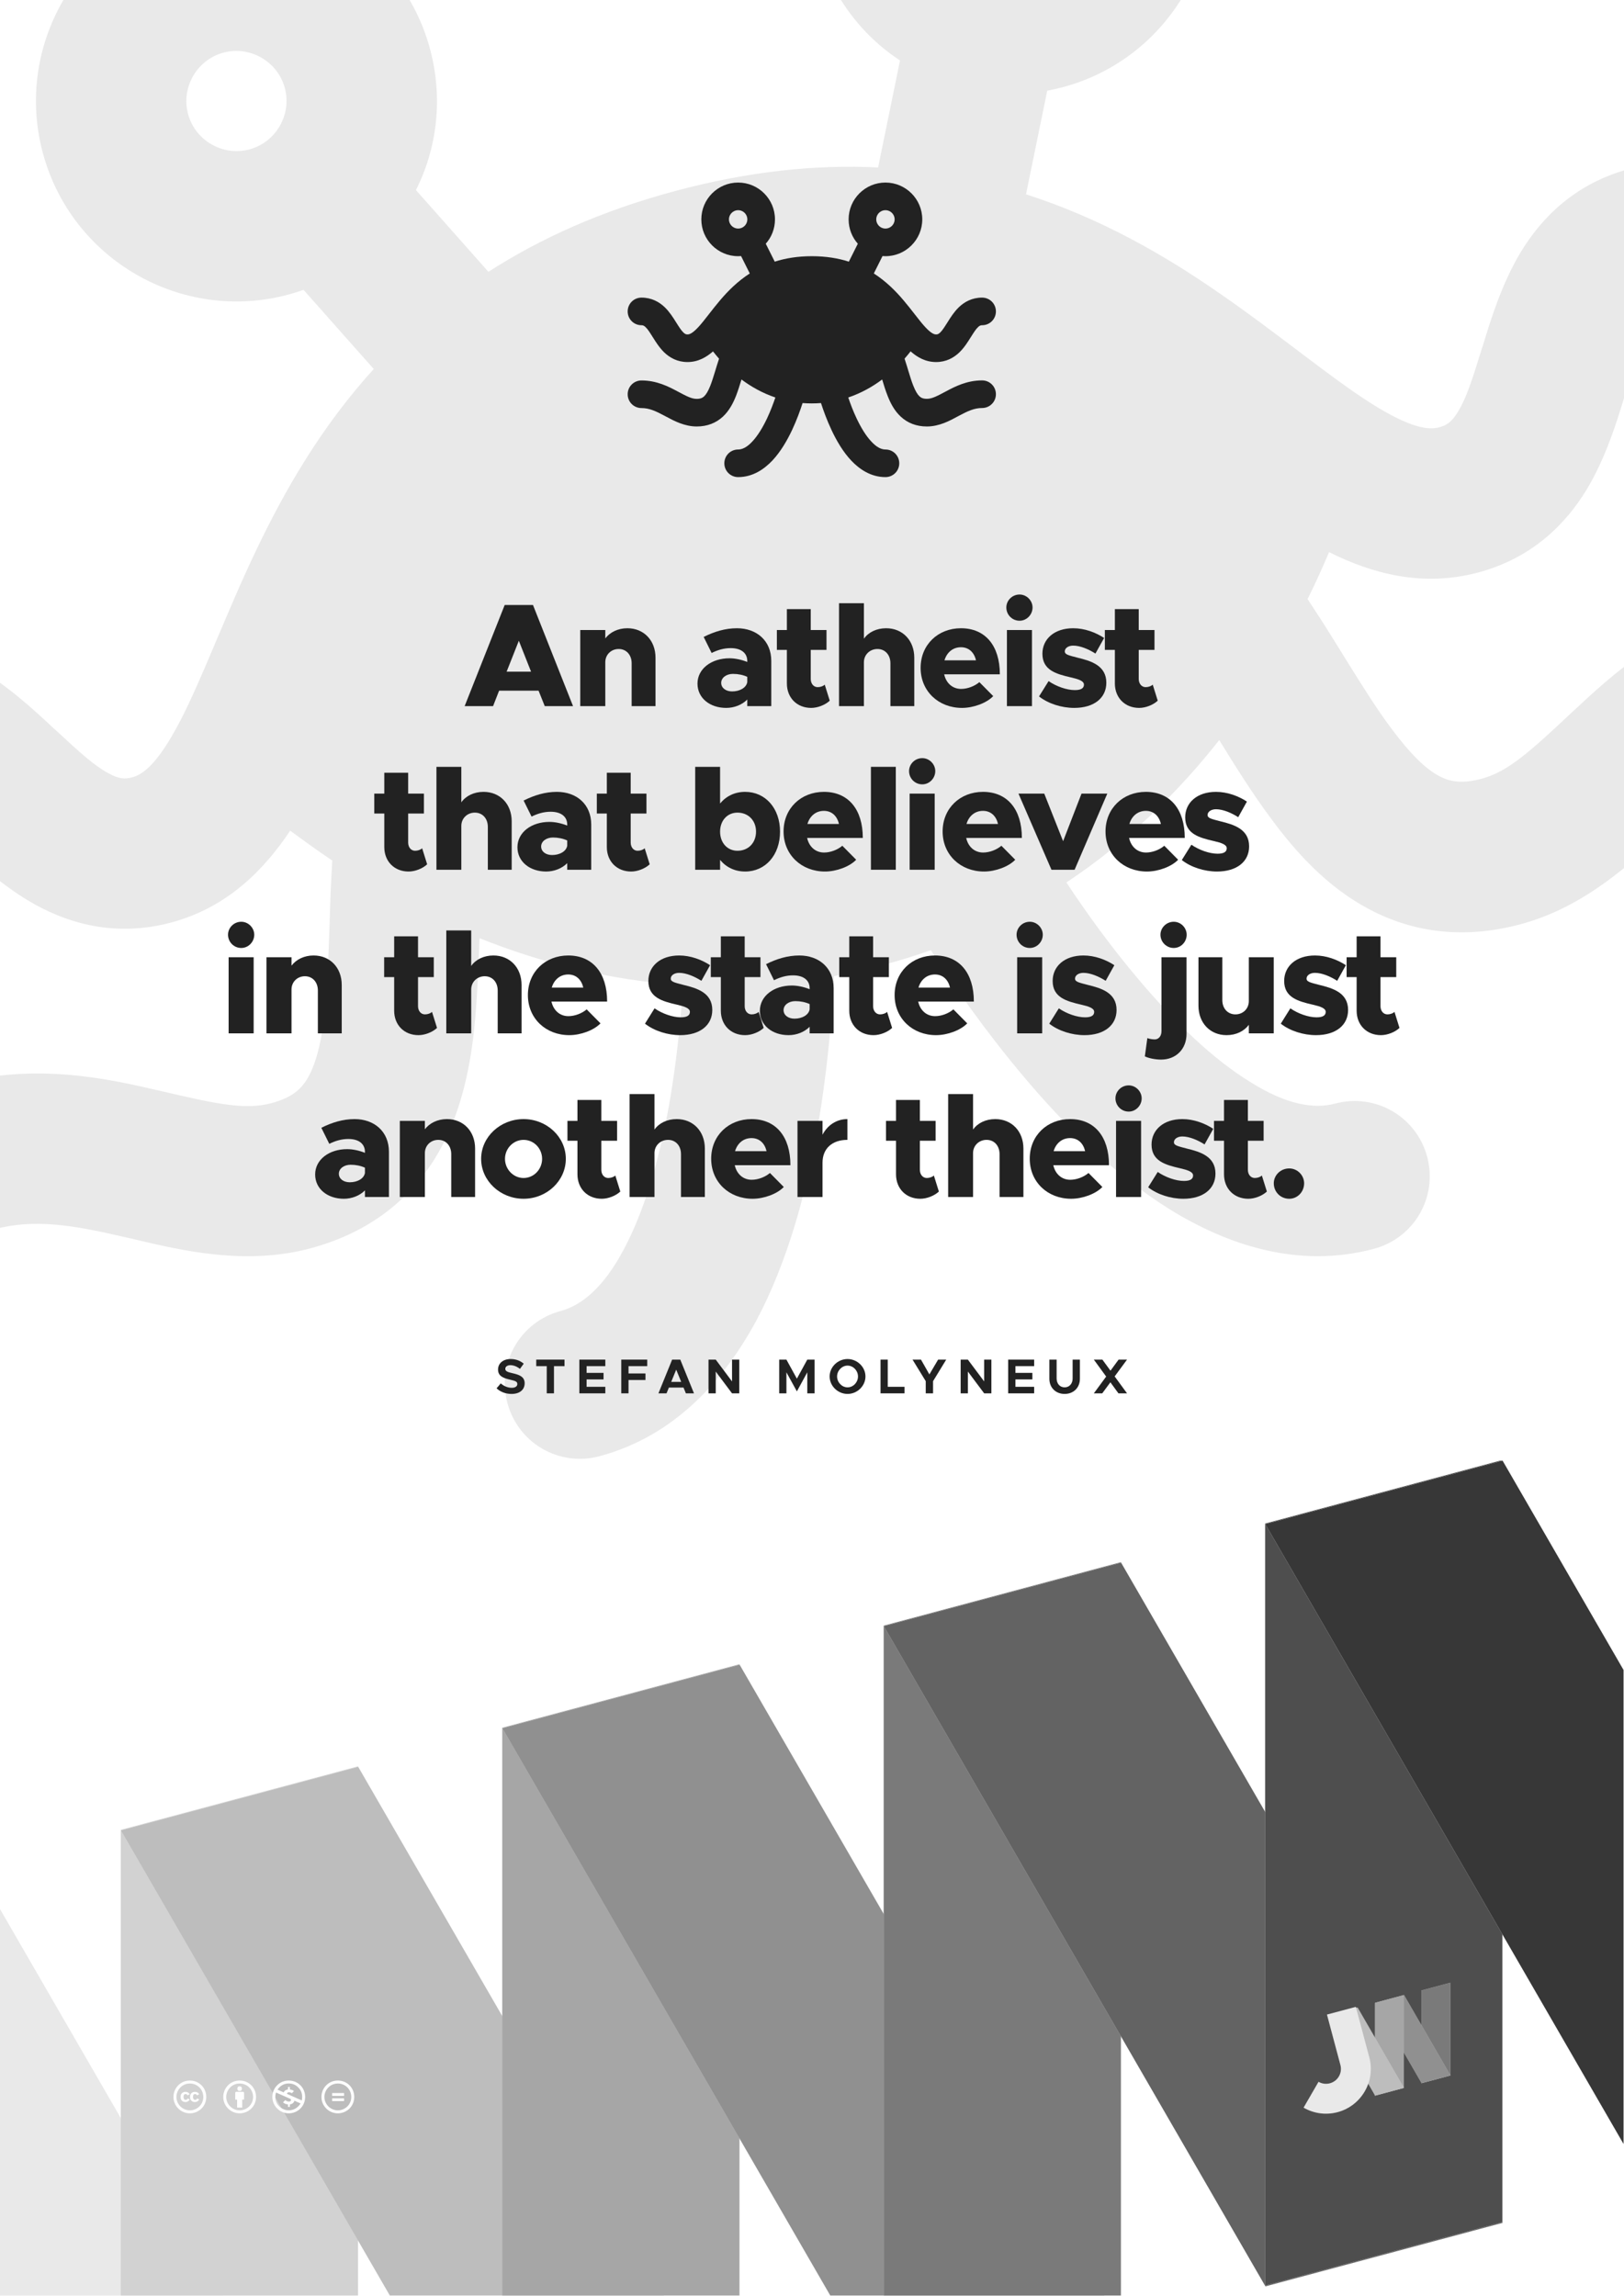
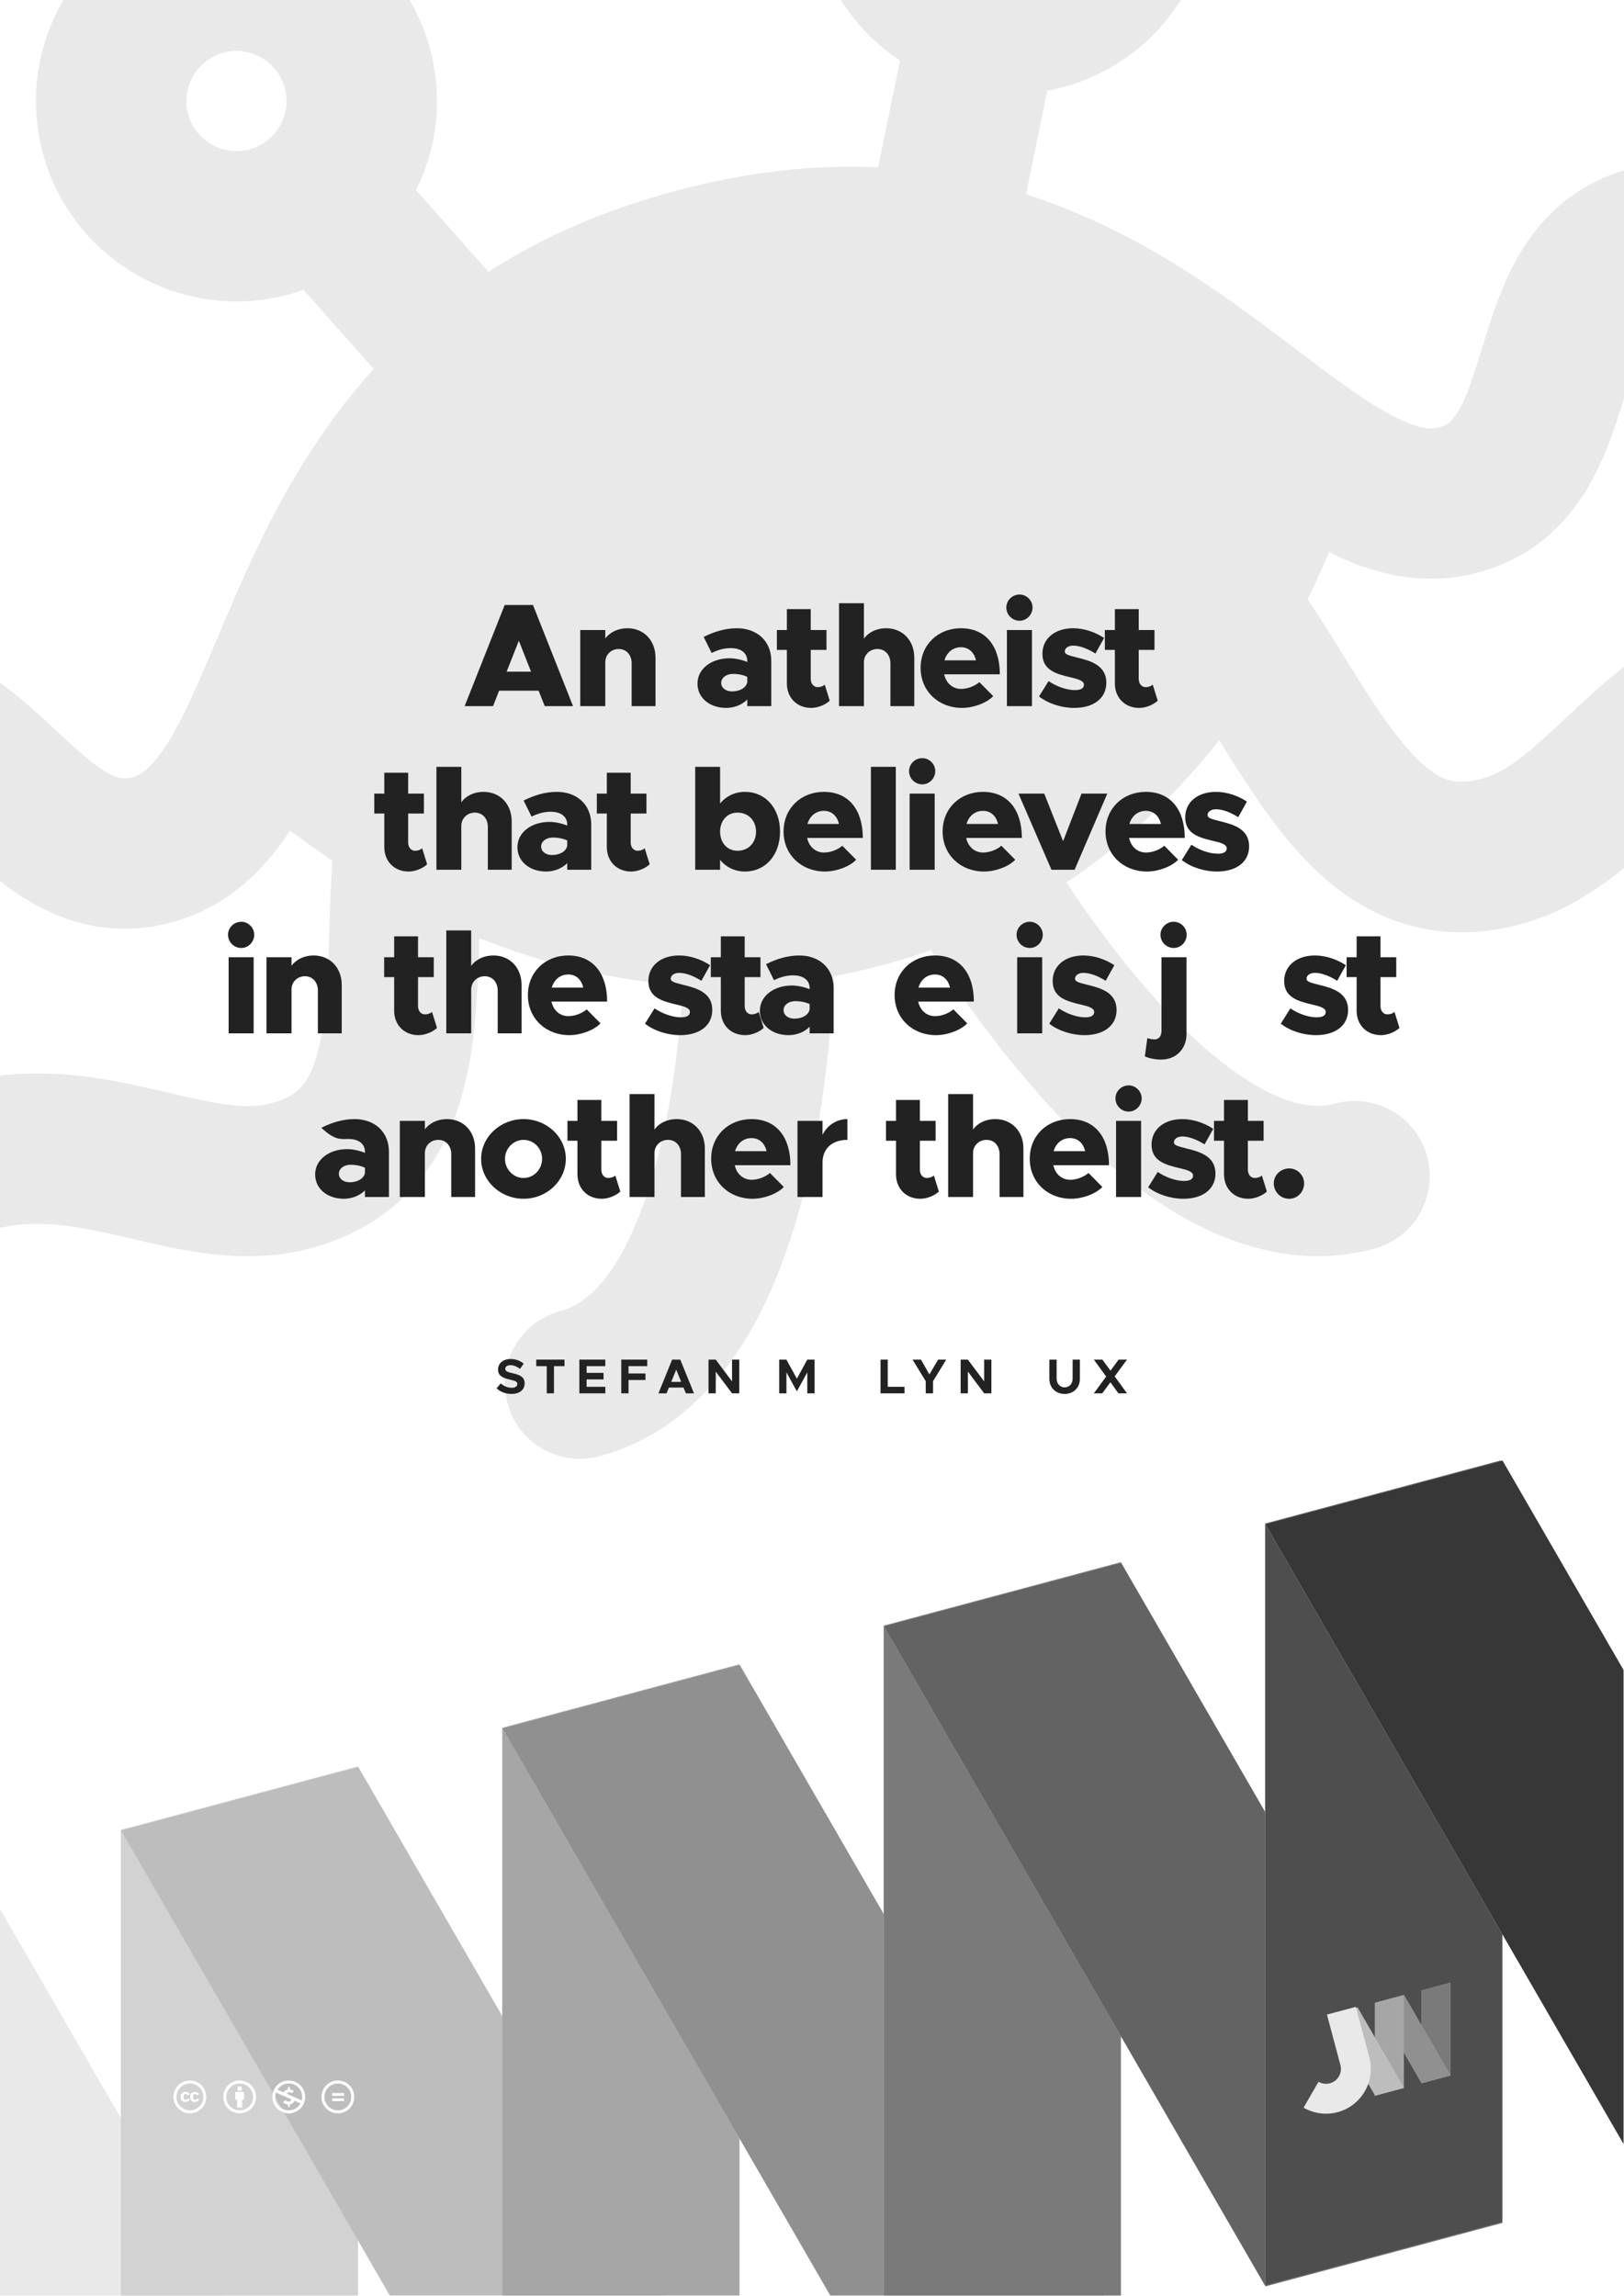
<svg xmlns="http://www.w3.org/2000/svg" width="100%" height="100%" viewBox="0 0 2481 3508" version="1.1" xml:space="preserve" style="fill-rule:evenodd;clip-rule:evenodd;stroke-linejoin:round;stroke-miterlimit:2;">
  <rect x="-35.433" y="-35.433" width="2551.18" height="3578.74" style="fill:white;" />
  <g transform="matrix(1,0,0,3.62,0,-1169.37)">
    <rect x="0" y="938.67" width="2480.32" height="353.264" style="fill:none;" />
    <clipPath id="_clip1">
      <rect x="0" y="938.67" width="2480.32" height="353.264" />
    </clipPath>
    <g clip-path="url(#_clip1)">
      <g transform="matrix(-1,-3.38268e-17,1.22465e-16,-0.276,2480.31,2018.66)">
        <rect x="-35.433" y="2178.94" width="2551.18" height="1731" style="fill:none;" />
        <clipPath id="_clip2">
          <rect x="-35.433" y="2178.94" width="2551.18" height="1731" />
        </clipPath>
        <g clip-path="url(#_clip2)">
          <g>
            <g transform="matrix(1.482,0,0,1.482,-597.834,719.862)">
              <path d="M2100.84,1241.91L1952.22,984.49L1707.66,1050.02L2100.84,1731.04L2100.84,1241.91Z" style="fill:white;" />
            </g>
            <g transform="matrix(1.482,0,0,1.482,-597.834,719.862)">
              <path d="M2100.84,1241.91L1952.22,984.49L1707.66,1050.02L2100.84,1731.04L2100.84,1241.91Z" style="fill:rgb(34,34,34);fill-opacity:0.1;" />
            </g>
            <g transform="matrix(-5.947,1.594,5.75897e-16,-2.827,7314.43,5219.06)">
              <rect x="843.9" y="1138.67" width="60.945" height="412.2" style="fill:white;" />
            </g>
            <g transform="matrix(-5.947,1.594,5.75897e-16,-2.827,7314.43,5219.06)">
              <rect x="843.9" y="1138.67" width="60.945" height="412.2" style="fill:rgb(34,34,34);fill-opacity:0.2;" />
            </g>
            <g transform="matrix(-5.947,1.594,-1.414,-2.449,8924.17,4787.73)">
              <rect x="843.9" y="1138.67" width="60.945" height="412.2" style="fill:white;" />
            </g>
            <g transform="matrix(-5.947,1.594,-1.414,-2.449,8924.17,4787.73)">
              <rect x="843.9" y="1138.67" width="60.945" height="412.2" style="fill:rgb(34,34,34);fill-opacity:0.3;" />
            </g>
            <g transform="matrix(-5.947,1.594,5.75897e-16,-2.827,6731.7,5375.2)">
              <rect x="843.9" y="1138.67" width="60.945" height="412.2" style="fill:white;" />
            </g>
            <g transform="matrix(-5.947,1.594,5.75897e-16,-2.827,6731.7,5375.2)">
              <rect x="843.9" y="1138.67" width="60.945" height="412.2" style="fill:rgb(34,34,34);fill-opacity:0.4;" />
            </g>
            <g transform="matrix(-5.947,1.594,-1.414,-2.449,8341.44,4943.87)">
              <rect x="843.9" y="1138.67" width="60.945" height="412.2" style="fill:white;" />
            </g>
            <g transform="matrix(-5.947,1.594,-1.414,-2.449,8341.44,4943.87)">
              <rect x="843.9" y="1138.67" width="60.945" height="412.2" style="fill:rgb(34,34,34);fill-opacity:0.5;" />
            </g>
            <g transform="matrix(-5.947,1.594,5.75897e-16,-2.827,6148.97,5531.34)">
              <rect x="843.9" y="1138.67" width="60.945" height="412.2" style="fill:white;" />
            </g>
            <g transform="matrix(-5.947,1.594,5.75897e-16,-2.827,6148.97,5531.34)">
              <rect x="843.9" y="1138.67" width="60.945" height="412.2" style="fill:rgb(34,34,34);fill-opacity:0.6;" />
            </g>
            <g transform="matrix(-5.947,1.594,-1.414,-2.449,7758.71,5100.01)">
              <rect x="843.9" y="1138.67" width="60.945" height="412.2" style="fill:white;" />
            </g>
            <g transform="matrix(-5.947,1.594,-1.414,-2.449,7758.71,5100.01)">
              <rect x="843.9" y="1138.67" width="60.945" height="412.2" style="fill:rgb(34,34,34);fill-opacity:0.7;" />
            </g>
            <g transform="matrix(-5.947,1.594,5.75897e-16,-2.827,5566.24,5687.49)">
              <rect x="843.9" y="1138.67" width="60.945" height="412.2" style="fill:white;" />
            </g>
            <g transform="matrix(-5.947,1.594,5.75897e-16,-2.827,5566.24,5687.49)">
              <rect x="843.9" y="1138.67" width="60.945" height="412.2" style="fill:rgb(34,34,34);fill-opacity:0.8;" />
            </g>
            <g transform="matrix(1.482,0,0,1.482,-597.834,719.862)">
              <path d="M379.472,1405.91L379.472,1895.04L528.093,2152.46L772.659,2086.93L379.472,1405.91Z" style="fill:white;" />
            </g>
            <g transform="matrix(1.482,0,0,1.482,-597.834,719.862)">
              <path d="M379.472,1405.91L379.472,1895.04L528.093,2152.46L772.659,2086.93L379.472,1405.91Z" style="fill:rgb(34,34,34);fill-opacity:0.9;" />
            </g>
          </g>
        </g>
      </g>
    </g>
  </g>
  <g>
    <g transform="matrix(-0.724,0.194,4.24041e-17,-0.344,2826.62,3399.22)">
      <rect x="843.9" y="1138.67" width="60.945" height="412.2" style="fill:white;" />
    </g>
    <g transform="matrix(-0.724,0.194,4.24041e-17,-0.344,2826.62,3399.22)">
      <rect x="843.9" y="1138.67" width="60.945" height="412.2" style="fill:rgb(34,34,34);fill-opacity:0.6;" />
    </g>
    <g transform="matrix(-0.724,0.194,-0.172,-0.298,3022.69,3346.69)">
      <rect x="843.9" y="1138.67" width="60.945" height="412.2" style="fill:white;" />
    </g>
    <g transform="matrix(-0.724,0.194,-0.172,-0.298,3022.69,3346.69)">
      <rect x="843.9" y="1138.67" width="60.945" height="412.2" style="fill:rgb(34,34,34);fill-opacity:0.5;" />
    </g>
    <g transform="matrix(-0.724,0.194,4.24041e-17,-0.344,2755.65,3418.24)">
      <rect x="843.9" y="1138.67" width="60.945" height="412.2" style="fill:white;" />
    </g>
    <g transform="matrix(-0.724,0.194,4.24041e-17,-0.344,2755.65,3418.24)">
      <rect x="843.9" y="1138.67" width="60.945" height="412.2" style="fill:rgb(34,34,34);fill-opacity:0.4;" />
    </g>
    <g transform="matrix(-0.724,0.194,-0.172,-0.298,2951.71,3365.71)">
      <rect x="843.9" y="1138.67" width="60.945" height="412.2" style="fill:white;" />
    </g>
    <g transform="matrix(-0.724,0.194,-0.172,-0.298,2951.71,3365.71)">
      <rect x="843.9" y="1138.67" width="60.945" height="412.2" style="fill:rgb(34,34,34);fill-opacity:0.3;" />
    </g>
    <g transform="matrix(0.311,-0.083,0.083,0.311,1342.89,2324.73)">
      <path d="M1450.56,3057.6L1450.56,2809.57L1592.3,2809.57L1592.3,3057.6L1592.29,3058.28C1591.91,3175.32 1496.8,3270.2 1379.7,3270.2C1321.03,3270.2 1267.88,3246.38 1229.4,3207.9L1329.6,3107.7C1342.42,3120.53 1360.14,3128.46 1379.7,3128.46C1418.81,3128.46 1450.56,3096.71 1450.56,3057.6Z" style="fill:white;" />
    </g>
    <g transform="matrix(0.311,-0.083,0.083,0.311,1342.89,2324.73)">
      <path d="M1450.56,3057.6L1450.56,2809.57L1592.3,2809.57L1592.3,3057.6L1592.29,3058.28C1591.91,3175.32 1496.8,3270.2 1379.7,3270.2C1321.03,3270.2 1267.88,3246.38 1229.4,3207.9L1329.6,3107.7C1342.42,3120.53 1360.14,3128.46 1379.7,3128.46C1418.81,3128.46 1450.56,3096.71 1450.56,3057.6Z" style="fill:rgb(34,34,34);fill-opacity:0.1;" />
    </g>
  </g>
  <g transform="matrix(0.101,0,0,0.101,265,3178.13)">
    <path d="M245.83,214.87L212.61,232.15C203.18,212.57 187.37,212.22 185.15,212.22C163.02,212.22 151.93,226.83 151.93,256.06C151.93,279.63 161.14,299.9 185.15,299.9C199.62,299.9 209.8,292.81 215.72,278.64L246.27,294.14C240.1,305.65 220.58,333.12 181.17,333.12C158.57,333.12 107.21,322.8 107.21,256.07C107.21,197.38 150.21,179.01 179.84,179.01C210.56,179 232.54,190.96 245.83,214.87ZM388.88,214.87L356.1,232.15C346.6,212.38 330.38,212.22 328.2,212.22C306.06,212.22 294.98,226.83 294.98,256.06C294.98,279.61 304.21,299.9 328.2,299.9C342.65,299.9 352.85,292.81 358.74,278.64L389.74,294.14C387.64,297.89 368.35,333.12 324.65,333.12C301.96,333.12 250.69,323.25 250.69,256.07C250.69,197.4 293.66,179.01 323.32,179.01C354.03,179 375.9,190.96 388.88,214.87ZM247.56,8.05C104.74,8.05 0,123.11 0,256.05C0,394.54 113.6,504.05 247.56,504.05C377.49,504.05 496,403.18 496,256.05C496,118.18 389.38,8.05 247.56,8.05ZM248.43,458.86C135.89,458.86 44.73,365.82 44.73,256.05C44.73,150.63 130.16,52.78 248.45,52.78C360.98,52.78 451.27,142.24 451.27,256.04C451.26,377.73 351.59,458.86 248.43,458.86Z" style="fill:white;fill-rule:nonzero;" />
  </g>
  <g transform="matrix(0.101,0,0,0.101,341.065,3178.13)">
    <path d="M314.9,194.4L314.9,295.8L286.6,295.8L286.6,416.3L209.5,416.3L209.5,295.9L181.2,295.9L181.2,194.4C181.2,190 182.8,186.2 185.8,183.1C188.9,180 192.7,178.4 197.1,178.4L299,178.4C303.1,178.4 306.8,180 310.1,183.1C313.2,186.3 314.9,190 314.9,194.4ZM213.4,130.7C213.4,107.4 224.9,95.7 247.9,95.7C270.9,95.7 282.4,107.4 282.4,130.7C282.4,153.7 270.9,165.2 247.9,165.2C224.9,165.2 213.4,153.7 213.4,130.7ZM247.6,8C389.4,8 496,118.1 496,256C496,403.1 377.5,504 247.6,504C113.6,504 0,394.5 0,256C0,123.1 104.7,8 247.6,8ZM248.4,52.7C130.2,52.7 44.7,150.6 44.7,256C44.7,365.8 135.9,458.8 248.4,458.8C351.6,458.8 451.2,377.7 451.2,256C451.3,142.2 361,52.7 248.4,52.7Z" style="fill:white;fill-rule:nonzero;" />
  </g>
  <g transform="matrix(0.101,0,0,0.101,416.065,3178.13)">
    <path d="M247.6,8C387.4,8 496,115.9 496,256C496,403.2 377.5,504 247.6,504C113.1,504 0,393.2 0,256C0,123.1 104.7,8 247.6,8ZM55.8,189.1C48.4,209.5 44.7,231.8 44.7,256C44.7,366.9 136.8,458.4 248.4,458.4C370.8,458.4 425.6,356.6 426.9,354.3L333.5,312.7C325.8,349.8 292.3,365.7 265.3,368.1L265.3,406.2L236.5,406.2L236.5,368C209,367.7 183.9,357.8 161.2,338.3L195.3,303.8C227,333.2 281.7,335.6 281.7,301.6C281.7,295.4 279.5,290.4 275.1,286.5C260.9,280.5 273.3,286.4 55.8,189.1ZM248.4,52.3C210,52.3 136,61 77.9,145.3L172.7,187.8C182.7,156.5 213.1,144.9 236.5,143.5L236.5,105.4L265.3,105.4L265.3,143.5C288,144.7 308.7,152.4 327.3,166.5L295,199.7C252.3,169.8 211.5,191.7 225,210.8C278.4,234.9 268.8,230.6 318,252.4L445.1,309.1C449.2,291.7 451.3,274 451.3,256C451.3,199 431.5,151 392,112.1C352.7,72.2 304.8,52.3 248.4,52.3Z" style="fill:white;fill-rule:nonzero;" />
  </g>
  <g transform="matrix(0.101,0,0,0.101,491.065,3178.13)">
    <path d="M247.6,8C389.4,8 496,118.1 496,256C496,403.1 377.5,504 247.6,504C113.6,504 0,394.5 0,256C0,123.1 104.7,8 247.6,8ZM248.4,52.7C130.2,52.7 44.7,150.6 44.7,256C44.7,365.8 135.9,458.8 248.4,458.8C351.6,458.8 451.2,377.7 451.2,256C451.3,142.2 361,52.7 248.4,52.7ZM342.4,197L342.4,239.5L162.1,239.5L162.1,197L342.4,197ZM342.4,276.8L342.4,319.3L162.1,319.3L162.1,276.8L342.4,276.8Z" style="fill:white;fill-rule:nonzero;" />
  </g>
  <g transform="matrix(4.622,-1.238,1.238,4.622,-605.447,96.235)">
    <path d="M208,64C208,55.223 200.777,48 192,48C183.223,48 176,55.223 176,64C176,72.777 183.223,80 192,80C200.777,80 208,72.777 208,64ZM256,64C256,80.2 250,95.1 240,106.3L255.6,137.5C274.3,131.5 295.5,128 320,128C344.5,128 365.8,131.5 384.4,137.5L400,106.3C390,95.1 384,80.2 384,64C384,28.7 412.7,0 448,0C483.3,0 512,28.7 512,64C512,99.3 483.3,128 448,128C446.3,128 444.6,127.9 442.9,127.8L427.8,158C448.9,171.6 465.5,188.2 479.2,204.4C486.3,212.7 492.7,221 498.5,228.4L499.9,230.2C506.2,238.3 511.5,245 516.6,250.6C527.3,262.3 532.7,264 536,264C538.5,264 540.3,263.4 543.1,260.7C546.8,257.2 550.2,251.9 555.6,243.3L556.2,242.4C560.8,235 567.2,224.8 575.6,216.7C585.3,207.4 598.5,200 616,200C629.3,200 640,210.7 640,224C640,237.3 629.3,248 616,248C613.5,248 611.7,248.6 608.9,251.3C605.2,254.8 601.8,260.1 596.4,268.7L595.8,269.6C591.2,277 584.8,287.2 576.4,295.3C566.7,304.6 553.5,312 536,312C517.5,312 503.1,303.5 491.7,293.4C488.6,297.4 485.1,301.7 481.2,306.1C482.6,310.4 484,314.6 485.2,318.6C486.1,321.6 487,324.4 487.8,327.2C490.8,337 493.3,345.4 496.4,353.1C500.3,362.9 503.8,368.5 507.2,371.6C509.8,374 513.1,375.9 520,375.9C528.7,375.9 536.9,371.7 553.7,362.7C568.7,354.7 589.4,343.9 616,343.9C629.3,343.9 640,354.6 640,367.9C640,381.2 629.3,391.9 616,391.9C602.6,391.9 591.3,397.1 576.3,405.1C575.3,405.7 574.2,406.2 573.1,406.8C559.9,414 541.4,424 520,424C501.6,424 486.4,417.9 474.5,406.8C463.4,396.5 456.6,383.1 451.8,370.8C448.2,361.8 445.1,351.7 442.3,342.3C425.9,354.6 406.2,365.9 383.4,373.6C387,384.4 391.8,397.1 397.8,409.8C405.3,425.7 414,440.2 423.6,450.3C433,460.5 441.2,464 448,464C461.3,464 472,474.7 472,488C472,501.3 461.3,512 448,512C422.8,512 403,498.5 388.5,483.2C374,467.8 362.8,448.3 354.3,430.2C346.3,413.2 340.2,396.4 336,383.3C330.8,383.7 325.4,383.9 320,383.9C314.6,383.9 309.2,383.7 304,383.3C299.8,396.3 293.7,413.2 285.7,430.2C277.2,448.3 265.9,467.8 251.5,483.2C237,498.5 217.2,512 192,512C178.7,512 168,501.3 168,488C168,474.7 178.7,464 192,464C198.8,464 207,460.5 216.5,450.3C226,440.2 234.8,425.7 242.3,409.8C248.2,397.2 253,384.4 256.7,373.6C233.9,365.9 214.2,354.6 197.8,342.3C194.9,351.7 191.8,361.8 188.3,370.8C183.5,383 176.7,396.4 165.6,406.8C153.6,417.9 138.4,424 120,424C98.6,424 80.1,414 66.9,406.9C65.8,406.3 64.7,405.7 63.7,405.2C48.7,397.2 37.4,392 24,392C10.7,392 0,381.3 0,368C0,354.7 10.7,344 24,344C50.6,344 71.3,354.8 86.3,362.8C103.1,371.8 111.3,376 120,376C126.8,376 130.2,374.1 132.8,371.7C136.2,368.5 139.8,362.9 143.6,353.2C146.6,345.5 149.2,337.1 152.2,327.3C153,324.6 153.9,321.7 154.8,318.7C156,314.7 157.4,310.5 158.8,306.2C154.9,301.7 151.4,297.4 148.3,293.5C136.9,303.5 122.5,312 104,312C86.5,312 73.3,304.6 63.6,295.3C55.2,287.2 48.8,277 44.2,269.6L43.6,268.7C38.2,260.1 34.8,254.8 31.1,251.3C28.3,248.6 26.5,248 24,248C10.7,248 0,237.3 0,224C0,210.7 10.7,200 24,200C41.5,200 54.7,207.4 64.4,216.7C72.8,224.8 79.2,235 83.8,242.4L84.4,243.3C89.8,251.9 93.2,257.2 96.9,260.7C99.7,263.4 101.5,264 104,264C107.3,264 112.7,262.3 123.4,250.6C128.5,245 133.8,238.3 140.1,230.2L141.5,228.4C147.3,221 153.7,212.7 160.8,204.4C174.6,188.2 191.1,171.6 212.2,158L197.1,127.8C195.4,127.9 193.7,128 192,128C156.7,128 128,99.3 128,64C128,28.7 156.7,-0 192,-0C227.3,-0 256,28.7 256,64ZM464,64C464,55.223 456.777,48 448,48C439.223,48 432,55.223 432,64C432,72.777 439.223,80 448,80C456.777,80 464,72.777 464,64Z" style="fill:rgb(34,34,34);fill-opacity:0.1;fill-rule:nonzero;" />
  </g>
  <g transform="matrix(0.879,0,0,0.879,958.907,278.938)">
-     <path d="M208,64C208,55.223 200.777,48 192,48C183.223,48 176,55.223 176,64C176,72.777 183.223,80 192,80C200.777,80 208,72.777 208,64ZM256,64C256,80.2 250,95.1 240,106.3L255.6,137.5C274.3,131.5 295.5,128 320,128C344.5,128 365.8,131.5 384.4,137.5L400,106.3C390,95.1 384,80.2 384,64C384,28.7 412.7,0 448,0C483.3,0 512,28.7 512,64C512,99.3 483.3,128 448,128C446.3,128 444.6,127.9 442.9,127.8L427.8,158C448.9,171.6 465.5,188.2 479.2,204.4C486.3,212.7 492.7,221 498.5,228.4L499.9,230.2C506.2,238.3 511.5,245 516.6,250.6C527.3,262.3 532.7,264 536,264C538.5,264 540.3,263.4 543.1,260.7C546.8,257.2 550.2,251.9 555.6,243.3L556.2,242.4C560.8,235 567.2,224.8 575.6,216.7C585.3,207.4 598.5,200 616,200C629.3,200 640,210.7 640,224C640,237.3 629.3,248 616,248C613.5,248 611.7,248.6 608.9,251.3C605.2,254.8 601.8,260.1 596.4,268.7L595.8,269.6C591.2,277 584.8,287.2 576.4,295.3C566.7,304.6 553.5,312 536,312C517.5,312 503.1,303.5 491.7,293.4C488.6,297.4 485.1,301.7 481.2,306.1C482.6,310.4 484,314.6 485.2,318.6C486.1,321.6 487,324.4 487.8,327.2C490.8,337 493.3,345.4 496.4,353.1C500.3,362.9 503.8,368.5 507.2,371.6C509.8,374 513.1,375.9 520,375.9C528.7,375.9 536.9,371.7 553.7,362.7C568.7,354.7 589.4,343.9 616,343.9C629.3,343.9 640,354.6 640,367.9C640,381.2 629.3,391.9 616,391.9C602.6,391.9 591.3,397.1 576.3,405.1C575.3,405.7 574.2,406.2 573.1,406.8C559.9,414 541.4,424 520,424C501.6,424 486.4,417.9 474.5,406.8C463.4,396.5 456.6,383.1 451.8,370.8C448.2,361.8 445.1,351.7 442.3,342.3C425.9,354.6 406.2,365.9 383.4,373.6C387,384.4 391.8,397.1 397.8,409.8C405.3,425.7 414,440.2 423.6,450.3C433,460.5 441.2,464 448,464C461.3,464 472,474.7 472,488C472,501.3 461.3,512 448,512C422.8,512 403,498.5 388.5,483.2C374,467.8 362.8,448.3 354.3,430.2C346.3,413.2 340.2,396.4 336,383.3C330.8,383.7 325.4,383.9 320,383.9C314.6,383.9 309.2,383.7 304,383.3C299.8,396.3 293.7,413.2 285.7,430.2C277.2,448.3 265.9,467.8 251.5,483.2C237,498.5 217.2,512 192,512C178.7,512 168,501.3 168,488C168,474.7 178.7,464 192,464C198.8,464 207,460.5 216.5,450.3C226,440.2 234.8,425.7 242.3,409.8C248.2,397.2 253,384.4 256.7,373.6C233.9,365.9 214.2,354.6 197.8,342.3C194.9,351.7 191.8,361.8 188.3,370.8C183.5,383 176.7,396.4 165.6,406.8C153.6,417.9 138.4,424 120,424C98.6,424 80.1,414 66.9,406.9C65.8,406.3 64.7,405.7 63.7,405.2C48.7,397.2 37.4,392 24,392C10.7,392 0,381.3 0,368C0,354.7 10.7,344 24,344C50.6,344 71.3,354.8 86.3,362.8C103.1,371.8 111.3,376 120,376C126.8,376 130.2,374.1 132.8,371.7C136.2,368.5 139.8,362.9 143.6,353.2C146.6,345.5 149.2,337.1 152.2,327.3C153,324.6 153.9,321.7 154.8,318.7C156,314.7 157.4,310.5 158.8,306.2C154.9,301.7 151.4,297.4 148.3,293.5C136.9,303.5 122.5,312 104,312C86.5,312 73.3,304.6 63.6,295.3C55.2,287.2 48.8,277 44.2,269.6L43.6,268.7C38.2,260.1 34.8,254.8 31.1,251.3C28.3,248.6 26.5,248 24,248C10.7,248 0,237.3 0,224C0,210.7 10.7,200 24,200C41.5,200 54.7,207.4 64.4,216.7C72.8,224.8 79.2,235 83.8,242.4L84.4,243.3C89.8,251.9 93.2,257.2 96.9,260.7C99.7,263.4 101.5,264 104,264C107.3,264 112.7,262.3 123.4,250.6C128.5,245 133.8,238.3 140.1,230.2L141.5,228.4C147.3,221 153.7,212.7 160.8,204.4C174.6,188.2 191.1,171.6 212.2,158L197.1,127.8C195.4,127.9 193.7,128 192,128C156.7,128 128,99.3 128,64C128,28.7 156.7,-0 192,-0C227.3,-0 256,28.7 256,64ZM464,64C464,55.223 456.777,48 448,48C439.223,48 432,55.223 432,64C432,72.777 439.223,80 448,80C456.777,80 464,72.777 464,64Z" style="fill:rgb(34,34,34);fill-rule:nonzero;" />
-   </g>
+     </g>
  <g transform="matrix(1,0,0,1,-13.938,1764.16)">
    <g transform="matrix(75,0,0,75,770.457,364.779)">
      <path d="M0.333,0.012C0.501,0.012 0.6,-0.075 0.6,-0.206C0.6,-0.333 0.502,-0.377 0.354,-0.41C0.248,-0.434 0.207,-0.45 0.207,-0.5C0.207,-0.541 0.245,-0.574 0.308,-0.574C0.374,-0.574 0.443,-0.547 0.504,-0.498L0.581,-0.604C0.511,-0.664 0.424,-0.699 0.312,-0.699C0.162,-0.699 0.058,-0.612 0.058,-0.485C0.058,-0.352 0.161,-0.311 0.306,-0.278C0.411,-0.254 0.451,-0.239 0.451,-0.19C0.451,-0.147 0.413,-0.113 0.339,-0.113C0.252,-0.113 0.178,-0.147 0.113,-0.203L0.028,-0.102C0.108,-0.028 0.214,0.012 0.333,0.012Z" style="fill:rgb(34,34,34);fill-rule:nonzero;" />
    </g>
    <g transform="matrix(75,0,0,75,830.757,364.779)">
      <path d="M0.246,-0L0.393,-0L0.393,-0.554L0.608,-0.554L0.608,-0.687L0.032,-0.687L0.032,-0.554L0.246,-0.554L0.246,-0Z" style="fill:rgb(34,34,34);fill-rule:nonzero;" />
    </g>
    <g transform="matrix(75,0,0,75,893.682,364.779)">
      <path d="M0.6,-0.554L0.6,-0.687L0.071,-0.687L0.071,-0L0.6,-0L0.6,-0.133L0.219,-0.133L0.219,-0.284L0.564,-0.284L0.564,-0.417L0.219,-0.417L0.219,-0.554L0.6,-0.554Z" style="fill:rgb(34,34,34);fill-rule:nonzero;" />
    </g>
    <g transform="matrix(75,0,0,75,957.732,364.779)">
      <path d="M0.6,-0.554L0.6,-0.687L0.071,-0.687L0.071,-0L0.219,-0L0.219,-0.272L0.564,-0.272L0.564,-0.405L0.219,-0.405L0.219,-0.554L0.6,-0.554Z" style="fill:rgb(34,34,34);fill-rule:nonzero;" />
    </g>
    <g transform="matrix(75,0,0,75,1017.96,364.779)">
      <path d="M0.584,-0L0.749,-0L0.47,-0.687L0.304,-0.687L0.025,-0L0.19,-0L0.238,-0.118L0.536,-0.118L0.584,-0ZM0.285,-0.233L0.387,-0.483L0.489,-0.233L0.285,-0.233Z" style="fill:rgb(34,34,34);fill-rule:nonzero;" />
    </g>
    <g transform="matrix(75,0,0,75,1091.01,364.779)">
      <path d="M0.071,-0L0.218,-0L0.218,-0.444L0.55,-0L0.697,-0L0.697,-0.687L0.55,-0.687L0.55,-0.243L0.218,-0.687L0.071,-0.687L0.071,-0Z" style="fill:rgb(34,34,34);fill-rule:nonzero;" />
    </g>
    <g transform="matrix(75,0,0,75,1199.01,364.779)">
      <path d="M0.071,-0L0.218,-0L0.218,-0.428L0.431,-0.04L0.643,-0.428L0.643,-0L0.791,-0L0.791,-0.687L0.643,-0.687L0.431,-0.299L0.218,-0.687L0.071,-0.687L0.071,-0Z" style="fill:rgb(34,34,34);fill-rule:nonzero;" />
    </g>
    <g transform="matrix(75,0,0,75,1278.66,364.779)">
-       <path d="M0.401,0.012C0.599,0.012 0.766,-0.151 0.766,-0.344C0.766,-0.537 0.599,-0.699 0.401,-0.699C0.203,-0.699 0.036,-0.537 0.036,-0.344C0.036,-0.151 0.203,0.012 0.401,0.012ZM0.401,-0.122C0.286,-0.122 0.188,-0.224 0.188,-0.344C0.188,-0.463 0.286,-0.565 0.401,-0.565C0.517,-0.565 0.614,-0.463 0.614,-0.344C0.614,-0.224 0.517,-0.122 0.401,-0.122Z" style="fill:rgb(34,34,34);fill-rule:nonzero;" />
-     </g>
+       </g>
    <g transform="matrix(75,0,0,75,1353.81,364.779)">
      <path d="M0.218,-0.133L0.218,-0.687L0.071,-0.687L0.071,-0L0.56,-0L0.56,-0.133L0.218,-0.133Z" style="fill:rgb(34,34,34);fill-rule:nonzero;" />
    </g>
    <g transform="matrix(75,0,0,75,1406.31,364.779)">
      <path d="M0.292,-0L0.441,-0L0.441,-0.248L0.709,-0.687L0.544,-0.687L0.366,-0.386L0.195,-0.687L0.023,-0.687L0.292,-0.248L0.292,-0Z" style="fill:rgb(34,34,34);fill-rule:nonzero;" />
    </g>
    <g transform="matrix(75,0,0,75,1476.21,364.779)">
      <path d="M0.071,-0L0.218,-0L0.218,-0.444L0.55,-0L0.697,-0L0.697,-0.687L0.55,-0.687L0.55,-0.243L0.218,-0.687L0.071,-0.687L0.071,-0Z" style="fill:rgb(34,34,34);fill-rule:nonzero;" />
    </g>
    <g transform="matrix(75,0,0,75,1548.81,364.779)">
-       <path d="M0.6,-0.554L0.6,-0.687L0.071,-0.687L0.071,-0L0.6,-0L0.6,-0.133L0.219,-0.133L0.219,-0.284L0.564,-0.284L0.564,-0.417L0.219,-0.417L0.219,-0.554L0.6,-0.554Z" style="fill:rgb(34,34,34);fill-rule:nonzero;" />
-     </g>
+       </g>
    <g transform="matrix(75,0,0,75,1612.86,364.779)">
      <path d="M0.367,0.012C0.549,0.012 0.678,-0.116 0.678,-0.297L0.678,-0.687L0.53,-0.687L0.53,-0.303C0.53,-0.197 0.463,-0.122 0.367,-0.122C0.271,-0.122 0.204,-0.197 0.204,-0.303L0.204,-0.687L0.056,-0.687L0.056,-0.297C0.056,-0.116 0.185,0.012 0.367,0.012Z" style="fill:rgb(34,34,34);fill-rule:nonzero;" />
    </g>
    <g transform="matrix(75,0,0,75,1682.91,364.779)">
      <path d="M0.704,-0.687L0.532,-0.687L0.367,-0.462L0.202,-0.687L0.028,-0.687L0.279,-0.342L0.028,-0L0.199,-0L0.365,-0.225L0.529,-0L0.704,-0L0.452,-0.345L0.704,-0.687Z" style="fill:rgb(34,34,34);fill-rule:nonzero;" />
    </g>
  </g>
  <g transform="matrix(1,0,0,1,-13.938,601.384)">
    <g transform="matrix(225,0,0,225,719.945,477.554)">
      <path d="M0.561,-0L0.753,-0L0.481,-0.687L0.289,-0.687L0.017,-0L0.21,-0L0.251,-0.105L0.519,-0.105L0.561,-0ZM0.302,-0.234L0.385,-0.444L0.468,-0.234L0.302,-0.234Z" style="fill:rgb(34,34,34);fill-rule:nonzero;" />
    </g>
    <g transform="matrix(225,0,0,225,887.795,477.554)">
      <path d="M0.376,-0.529C0.312,-0.529 0.258,-0.502 0.226,-0.46L0.226,-0.517L0.056,-0.517L0.056,-0L0.226,-0L0.226,-0.298C0.226,-0.349 0.265,-0.388 0.317,-0.388C0.369,-0.388 0.405,-0.348 0.405,-0.291L0.405,-0L0.567,-0L0.567,-0.329C0.567,-0.446 0.488,-0.529 0.376,-0.529Z" style="fill:rgb(34,34,34);fill-rule:nonzero;" />
    </g>
    <g transform="matrix(225,0,0,225,1075.22,477.554)">
      <path d="M0.287,-0.529C0.207,-0.529 0.133,-0.506 0.061,-0.47L0.115,-0.361C0.155,-0.381 0.198,-0.394 0.244,-0.394C0.32,-0.394 0.357,-0.357 0.357,-0.307L0.357,-0.3C0.317,-0.316 0.274,-0.325 0.236,-0.325C0.114,-0.325 0.019,-0.254 0.019,-0.153C0.019,-0.055 0.103,0.012 0.214,0.012C0.267,0.012 0.321,-0.008 0.357,-0.045L0.357,-0L0.52,-0L0.52,-0.307C0.52,-0.445 0.42,-0.529 0.287,-0.529ZM0.254,-0.1C0.212,-0.1 0.18,-0.123 0.18,-0.158C0.18,-0.193 0.215,-0.219 0.26,-0.219C0.295,-0.219 0.329,-0.212 0.357,-0.199L0.357,-0.163C0.35,-0.124 0.305,-0.1 0.254,-0.1Z" style="fill:rgb(34,34,34);fill-rule:nonzero;" />
    </g>
    <g transform="matrix(225,0,0,225,1195.82,477.554)">
      <path d="M0.347,-0.146C0.337,-0.136 0.318,-0.129 0.299,-0.129C0.272,-0.129 0.252,-0.152 0.252,-0.185L0.252,-0.382L0.359,-0.382L0.359,-0.517L0.252,-0.517L0.252,-0.659L0.09,-0.659L0.09,-0.517L0.022,-0.517L0.022,-0.382L0.09,-0.382L0.09,-0.154C0.09,-0.057 0.158,0.012 0.255,0.012C0.299,0.012 0.35,-0.008 0.381,-0.037L0.347,-0.146Z" style="fill:rgb(34,34,34);fill-rule:nonzero;" />
    </g>
    <g transform="matrix(225,0,0,225,1281.54,477.554)">
      <path d="M0.383,-0.529C0.318,-0.529 0.263,-0.502 0.232,-0.458L0.232,-0.699L0.063,-0.699L0.063,-0L0.232,-0L0.232,-0.298C0.232,-0.349 0.272,-0.388 0.324,-0.388C0.376,-0.388 0.412,-0.348 0.412,-0.291L0.412,-0L0.574,-0L0.574,-0.329C0.574,-0.446 0.495,-0.529 0.383,-0.529Z" style="fill:rgb(34,34,34);fill-rule:nonzero;" />
    </g>
    <g transform="matrix(225,0,0,225,1415.19,477.554)">
      <path d="M0.298,-0.117C0.239,-0.117 0.196,-0.157 0.183,-0.216L0.561,-0.216C0.561,-0.412 0.461,-0.529 0.297,-0.529C0.141,-0.529 0.023,-0.417 0.023,-0.26C0.023,-0.101 0.145,0.012 0.304,0.012C0.382,0.012 0.471,-0.021 0.516,-0.068L0.422,-0.163C0.389,-0.135 0.341,-0.117 0.298,-0.117ZM0.297,-0.4C0.351,-0.4 0.387,-0.364 0.399,-0.311L0.185,-0.311C0.201,-0.365 0.242,-0.4 0.297,-0.4Z" style="fill:rgb(34,34,34);fill-rule:nonzero;" />
    </g>
    <g transform="matrix(225,0,0,225,1539.62,477.554)">
      <path d="M0.142,-0.58C0.19,-0.58 0.23,-0.621 0.23,-0.67C0.23,-0.717 0.19,-0.758 0.142,-0.758C0.091,-0.758 0.052,-0.717 0.052,-0.67C0.052,-0.621 0.091,-0.58 0.142,-0.58ZM0.056,-0L0.226,-0L0.226,-0.517L0.056,-0.517L0.056,-0Z" style="fill:rgb(34,34,34);fill-rule:nonzero;" />
    </g>
    <g transform="matrix(225,0,0,225,1596.99,477.554)">
      <path d="M0.258,0.012C0.392,0.012 0.476,-0.055 0.476,-0.159C0.476,-0.276 0.372,-0.307 0.281,-0.329C0.22,-0.345 0.194,-0.35 0.194,-0.372C0.194,-0.394 0.218,-0.411 0.251,-0.411C0.299,-0.411 0.357,-0.386 0.402,-0.357L0.461,-0.463C0.403,-0.501 0.328,-0.529 0.251,-0.529C0.122,-0.529 0.042,-0.455 0.042,-0.356C0.042,-0.244 0.136,-0.218 0.236,-0.195C0.288,-0.183 0.324,-0.171 0.324,-0.146C0.324,-0.122 0.305,-0.109 0.262,-0.109C0.207,-0.109 0.136,-0.134 0.084,-0.17L0.019,-0.066C0.081,-0.017 0.172,0.012 0.258,0.012Z" style="fill:rgb(34,34,34);fill-rule:nonzero;" />
    </g>
    <g transform="matrix(225,0,0,225,1696.89,477.554)">
      <path d="M0.347,-0.146C0.337,-0.136 0.318,-0.129 0.299,-0.129C0.272,-0.129 0.252,-0.152 0.252,-0.185L0.252,-0.382L0.359,-0.382L0.359,-0.517L0.252,-0.517L0.252,-0.659L0.09,-0.659L0.09,-0.517L0.022,-0.517L0.022,-0.382L0.09,-0.382L0.09,-0.154C0.09,-0.057 0.158,0.012 0.255,0.012C0.299,0.012 0.35,-0.008 0.381,-0.037L0.347,-0.146Z" style="fill:rgb(34,34,34);fill-rule:nonzero;" />
    </g>
    <g transform="matrix(225,0,0,225,580.782,727.554)">
      <path d="M0.347,-0.146C0.337,-0.136 0.318,-0.129 0.299,-0.129C0.272,-0.129 0.252,-0.152 0.252,-0.185L0.252,-0.382L0.359,-0.382L0.359,-0.517L0.252,-0.517L0.252,-0.659L0.09,-0.659L0.09,-0.517L0.022,-0.517L0.022,-0.382L0.09,-0.382L0.09,-0.154C0.09,-0.057 0.158,0.012 0.255,0.012C0.299,0.012 0.35,-0.008 0.381,-0.037L0.347,-0.146Z" style="fill:rgb(34,34,34);fill-rule:nonzero;" />
    </g>
    <g transform="matrix(225,0,0,225,666.507,727.554)">
      <path d="M0.383,-0.529C0.318,-0.529 0.263,-0.502 0.232,-0.458L0.232,-0.699L0.063,-0.699L0.063,-0L0.232,-0L0.232,-0.298C0.232,-0.349 0.272,-0.388 0.324,-0.388C0.376,-0.388 0.412,-0.348 0.412,-0.291L0.412,-0L0.574,-0L0.574,-0.329C0.574,-0.446 0.495,-0.529 0.383,-0.529Z" style="fill:rgb(34,34,34);fill-rule:nonzero;" />
    </g>
    <g transform="matrix(225,0,0,225,800.157,727.554)">
      <path d="M0.287,-0.529C0.207,-0.529 0.133,-0.506 0.061,-0.47L0.115,-0.361C0.155,-0.381 0.198,-0.394 0.244,-0.394C0.32,-0.394 0.357,-0.357 0.357,-0.307L0.357,-0.3C0.317,-0.316 0.274,-0.325 0.236,-0.325C0.114,-0.325 0.019,-0.254 0.019,-0.153C0.019,-0.055 0.103,0.012 0.214,0.012C0.267,0.012 0.321,-0.008 0.357,-0.045L0.357,-0L0.52,-0L0.52,-0.307C0.52,-0.445 0.42,-0.529 0.287,-0.529ZM0.254,-0.1C0.212,-0.1 0.18,-0.123 0.18,-0.158C0.18,-0.193 0.215,-0.219 0.26,-0.219C0.295,-0.219 0.329,-0.212 0.357,-0.199L0.357,-0.163C0.35,-0.124 0.305,-0.1 0.254,-0.1Z" style="fill:rgb(34,34,34);fill-rule:nonzero;" />
    </g>
    <g transform="matrix(225,0,0,225,920.757,727.554)">
      <path d="M0.347,-0.146C0.337,-0.136 0.318,-0.129 0.299,-0.129C0.272,-0.129 0.252,-0.152 0.252,-0.185L0.252,-0.382L0.359,-0.382L0.359,-0.517L0.252,-0.517L0.252,-0.659L0.09,-0.659L0.09,-0.517L0.022,-0.517L0.022,-0.382L0.09,-0.382L0.09,-0.154C0.09,-0.057 0.158,0.012 0.255,0.012C0.299,0.012 0.35,-0.008 0.381,-0.037L0.347,-0.146Z" style="fill:rgb(34,34,34);fill-rule:nonzero;" />
    </g>
    <g transform="matrix(225,0,0,225,1061.83,727.554)">
      <path d="M0.402,-0.529C0.332,-0.529 0.273,-0.5 0.232,-0.45L0.232,-0.699L0.063,-0.699L0.063,-0L0.232,-0L0.232,-0.067C0.273,-0.017 0.332,0.012 0.402,0.012C0.54,0.012 0.639,-0.1 0.639,-0.259C0.639,-0.417 0.54,-0.529 0.402,-0.529ZM0.35,-0.129C0.281,-0.129 0.232,-0.183 0.232,-0.259C0.232,-0.334 0.281,-0.388 0.35,-0.388C0.424,-0.388 0.476,-0.334 0.476,-0.259C0.476,-0.183 0.424,-0.129 0.35,-0.129Z" style="fill:rgb(34,34,34);fill-rule:nonzero;" />
    </g>
    <g transform="matrix(225,0,0,225,1205.83,727.554)">
      <path d="M0.298,-0.117C0.239,-0.117 0.196,-0.157 0.183,-0.216L0.561,-0.216C0.561,-0.412 0.461,-0.529 0.297,-0.529C0.141,-0.529 0.023,-0.417 0.023,-0.26C0.023,-0.101 0.145,0.012 0.304,0.012C0.382,0.012 0.471,-0.021 0.516,-0.068L0.422,-0.163C0.389,-0.135 0.341,-0.117 0.298,-0.117ZM0.297,-0.4C0.351,-0.4 0.387,-0.364 0.399,-0.311L0.185,-0.311C0.201,-0.365 0.242,-0.4 0.297,-0.4Z" style="fill:rgb(34,34,34);fill-rule:nonzero;" />
    </g>
    <g transform="matrix(225,0,0,225,1330.26,727.554)">
      <rect x="0.063" y="-0.699" width="0.169" height="0.699" style="fill:rgb(34,34,34);fill-rule:nonzero;" />
    </g>
    <g transform="matrix(225,0,0,225,1391.01,727.554)">
      <path d="M0.142,-0.58C0.19,-0.58 0.23,-0.621 0.23,-0.67C0.23,-0.717 0.19,-0.758 0.142,-0.758C0.091,-0.758 0.052,-0.717 0.052,-0.67C0.052,-0.621 0.091,-0.58 0.142,-0.58ZM0.056,-0L0.226,-0L0.226,-0.517L0.056,-0.517L0.056,-0Z" style="fill:rgb(34,34,34);fill-rule:nonzero;" />
    </g>
    <g transform="matrix(225,0,0,225,1448.83,727.554)">
      <path d="M0.298,-0.117C0.239,-0.117 0.196,-0.157 0.183,-0.216L0.561,-0.216C0.561,-0.412 0.461,-0.529 0.297,-0.529C0.141,-0.529 0.023,-0.417 0.023,-0.26C0.023,-0.101 0.145,0.012 0.304,0.012C0.382,0.012 0.471,-0.021 0.516,-0.068L0.422,-0.163C0.389,-0.135 0.341,-0.117 0.298,-0.117ZM0.297,-0.4C0.351,-0.4 0.387,-0.364 0.399,-0.311L0.185,-0.311C0.201,-0.365 0.242,-0.4 0.297,-0.4Z" style="fill:rgb(34,34,34);fill-rule:nonzero;" />
    </g>
    <g transform="matrix(225,0,0,225,1567.63,727.554)">
      <path d="M0.234,-0L0.391,-0L0.613,-0.517L0.438,-0.517L0.313,-0.194L0.185,-0.517L0.01,-0.517L0.234,-0Z" style="fill:rgb(34,34,34);fill-rule:nonzero;" />
    </g>
    <g transform="matrix(225,0,0,225,1697.68,727.554)">
      <path d="M0.298,-0.117C0.239,-0.117 0.196,-0.157 0.183,-0.216L0.561,-0.216C0.561,-0.412 0.461,-0.529 0.297,-0.529C0.141,-0.529 0.023,-0.417 0.023,-0.26C0.023,-0.101 0.145,0.012 0.304,0.012C0.382,0.012 0.471,-0.021 0.516,-0.068L0.422,-0.163C0.389,-0.135 0.341,-0.117 0.298,-0.117ZM0.297,-0.4C0.351,-0.4 0.387,-0.364 0.399,-0.311L0.185,-0.311C0.201,-0.365 0.242,-0.4 0.297,-0.4Z" style="fill:rgb(34,34,34);fill-rule:nonzero;" />
    </g>
    <g transform="matrix(225,0,0,225,1815.13,727.554)">
      <path d="M0.258,0.012C0.392,0.012 0.476,-0.055 0.476,-0.159C0.476,-0.276 0.372,-0.307 0.281,-0.329C0.22,-0.345 0.194,-0.35 0.194,-0.372C0.194,-0.394 0.218,-0.411 0.251,-0.411C0.299,-0.411 0.357,-0.386 0.402,-0.357L0.461,-0.463C0.403,-0.501 0.328,-0.529 0.251,-0.529C0.122,-0.529 0.042,-0.455 0.042,-0.356C0.042,-0.244 0.136,-0.218 0.236,-0.195C0.288,-0.183 0.324,-0.171 0.324,-0.146C0.324,-0.122 0.305,-0.109 0.262,-0.109C0.207,-0.109 0.136,-0.134 0.084,-0.17L0.019,-0.066C0.081,-0.017 0.172,0.012 0.258,0.012Z" style="fill:rgb(34,34,34);fill-rule:nonzero;" />
    </g>
    <g transform="matrix(225,0,0,225,350.607,977.554)">
      <path d="M0.142,-0.58C0.19,-0.58 0.23,-0.621 0.23,-0.67C0.23,-0.717 0.19,-0.758 0.142,-0.758C0.091,-0.758 0.052,-0.717 0.052,-0.67C0.052,-0.621 0.091,-0.58 0.142,-0.58ZM0.056,-0L0.226,-0L0.226,-0.517L0.056,-0.517L0.056,-0Z" style="fill:rgb(34,34,34);fill-rule:nonzero;" />
    </g>
    <g transform="matrix(225,0,0,225,408.432,977.554)">
      <path d="M0.376,-0.529C0.312,-0.529 0.258,-0.502 0.226,-0.46L0.226,-0.517L0.056,-0.517L0.056,-0L0.226,-0L0.226,-0.298C0.226,-0.349 0.265,-0.388 0.317,-0.388C0.369,-0.388 0.405,-0.348 0.405,-0.291L0.405,-0L0.567,-0L0.567,-0.329C0.567,-0.446 0.488,-0.529 0.376,-0.529Z" style="fill:rgb(34,34,34);fill-rule:nonzero;" />
    </g>
    <g transform="matrix(225,0,0,225,595.857,977.554)">
      <path d="M0.347,-0.146C0.337,-0.136 0.318,-0.129 0.299,-0.129C0.272,-0.129 0.252,-0.152 0.252,-0.185L0.252,-0.382L0.359,-0.382L0.359,-0.517L0.252,-0.517L0.252,-0.659L0.09,-0.659L0.09,-0.517L0.022,-0.517L0.022,-0.382L0.09,-0.382L0.09,-0.154C0.09,-0.057 0.158,0.012 0.255,0.012C0.299,0.012 0.35,-0.008 0.381,-0.037L0.347,-0.146Z" style="fill:rgb(34,34,34);fill-rule:nonzero;" />
    </g>
    <g transform="matrix(225,0,0,225,681.582,977.554)">
      <path d="M0.383,-0.529C0.318,-0.529 0.263,-0.502 0.232,-0.458L0.232,-0.699L0.063,-0.699L0.063,-0L0.232,-0L0.232,-0.298C0.232,-0.349 0.272,-0.388 0.324,-0.388C0.376,-0.388 0.412,-0.348 0.412,-0.291L0.412,-0L0.574,-0L0.574,-0.329C0.574,-0.446 0.495,-0.529 0.383,-0.529Z" style="fill:rgb(34,34,34);fill-rule:nonzero;" />
    </g>
    <g transform="matrix(225,0,0,225,815.232,977.554)">
      <path d="M0.298,-0.117C0.239,-0.117 0.196,-0.157 0.183,-0.216L0.561,-0.216C0.561,-0.412 0.461,-0.529 0.297,-0.529C0.141,-0.529 0.023,-0.417 0.023,-0.26C0.023,-0.101 0.145,0.012 0.304,0.012C0.382,0.012 0.471,-0.021 0.516,-0.068L0.422,-0.163C0.389,-0.135 0.341,-0.117 0.298,-0.117ZM0.297,-0.4C0.351,-0.4 0.387,-0.364 0.399,-0.311L0.185,-0.311C0.201,-0.365 0.242,-0.4 0.297,-0.4Z" style="fill:rgb(34,34,34);fill-rule:nonzero;" />
    </g>
    <g transform="matrix(225,0,0,225,995.007,977.554)">
      <path d="M0.258,0.012C0.392,0.012 0.476,-0.055 0.476,-0.159C0.476,-0.276 0.372,-0.307 0.281,-0.329C0.22,-0.345 0.194,-0.35 0.194,-0.372C0.194,-0.394 0.218,-0.411 0.251,-0.411C0.299,-0.411 0.357,-0.386 0.402,-0.357L0.461,-0.463C0.403,-0.501 0.328,-0.529 0.251,-0.529C0.122,-0.529 0.042,-0.455 0.042,-0.356C0.042,-0.244 0.136,-0.218 0.236,-0.195C0.288,-0.183 0.324,-0.171 0.324,-0.146C0.324,-0.122 0.305,-0.109 0.262,-0.109C0.207,-0.109 0.136,-0.134 0.084,-0.17L0.019,-0.066C0.081,-0.017 0.172,0.012 0.258,0.012Z" style="fill:rgb(34,34,34);fill-rule:nonzero;" />
    </g>
    <g transform="matrix(225,0,0,225,1094.91,977.554)">
      <path d="M0.347,-0.146C0.337,-0.136 0.318,-0.129 0.299,-0.129C0.272,-0.129 0.252,-0.152 0.252,-0.185L0.252,-0.382L0.359,-0.382L0.359,-0.517L0.252,-0.517L0.252,-0.659L0.09,-0.659L0.09,-0.517L0.022,-0.517L0.022,-0.382L0.09,-0.382L0.09,-0.154C0.09,-0.057 0.158,0.012 0.255,0.012C0.299,0.012 0.35,-0.008 0.381,-0.037L0.347,-0.146Z" style="fill:rgb(34,34,34);fill-rule:nonzero;" />
    </g>
    <g transform="matrix(225,0,0,225,1170.51,977.554)">
      <path d="M0.287,-0.529C0.207,-0.529 0.133,-0.506 0.061,-0.47L0.115,-0.361C0.155,-0.381 0.198,-0.394 0.244,-0.394C0.32,-0.394 0.357,-0.357 0.357,-0.307L0.357,-0.3C0.317,-0.316 0.274,-0.325 0.236,-0.325C0.114,-0.325 0.019,-0.254 0.019,-0.153C0.019,-0.055 0.103,0.012 0.214,0.012C0.267,0.012 0.321,-0.008 0.357,-0.045L0.357,-0L0.52,-0L0.52,-0.307C0.52,-0.445 0.42,-0.529 0.287,-0.529ZM0.254,-0.1C0.212,-0.1 0.18,-0.123 0.18,-0.158C0.18,-0.193 0.215,-0.219 0.26,-0.219C0.295,-0.219 0.329,-0.212 0.357,-0.199L0.357,-0.163C0.35,-0.124 0.305,-0.1 0.254,-0.1Z" style="fill:rgb(34,34,34);fill-rule:nonzero;" />
    </g>
    <g transform="matrix(225,0,0,225,1291.11,977.554)">
-       <path d="M0.347,-0.146C0.337,-0.136 0.318,-0.129 0.299,-0.129C0.272,-0.129 0.252,-0.152 0.252,-0.185L0.252,-0.382L0.359,-0.382L0.359,-0.517L0.252,-0.517L0.252,-0.659L0.09,-0.659L0.09,-0.517L0.022,-0.517L0.022,-0.382L0.09,-0.382L0.09,-0.154C0.09,-0.057 0.158,0.012 0.255,0.012C0.299,0.012 0.35,-0.008 0.381,-0.037L0.347,-0.146Z" style="fill:rgb(34,34,34);fill-rule:nonzero;" />
-     </g>
+       </g>
    <g transform="matrix(225,0,0,225,1375.48,977.554)">
      <path d="M0.298,-0.117C0.239,-0.117 0.196,-0.157 0.183,-0.216L0.561,-0.216C0.561,-0.412 0.461,-0.529 0.297,-0.529C0.141,-0.529 0.023,-0.417 0.023,-0.26C0.023,-0.101 0.145,0.012 0.304,0.012C0.382,0.012 0.471,-0.021 0.516,-0.068L0.422,-0.163C0.389,-0.135 0.341,-0.117 0.298,-0.117ZM0.297,-0.4C0.351,-0.4 0.387,-0.364 0.399,-0.311L0.185,-0.311C0.201,-0.365 0.242,-0.4 0.297,-0.4Z" style="fill:rgb(34,34,34);fill-rule:nonzero;" />
    </g>
    <g transform="matrix(225,0,0,225,1555.26,977.554)">
      <path d="M0.142,-0.58C0.19,-0.58 0.23,-0.621 0.23,-0.67C0.23,-0.717 0.19,-0.758 0.142,-0.758C0.091,-0.758 0.052,-0.717 0.052,-0.67C0.052,-0.621 0.091,-0.58 0.142,-0.58ZM0.056,-0L0.226,-0L0.226,-0.517L0.056,-0.517L0.056,-0Z" style="fill:rgb(34,34,34);fill-rule:nonzero;" />
    </g>
    <g transform="matrix(225,0,0,225,1612.63,977.554)">
      <path d="M0.258,0.012C0.392,0.012 0.476,-0.055 0.476,-0.159C0.476,-0.276 0.372,-0.307 0.281,-0.329C0.22,-0.345 0.194,-0.35 0.194,-0.372C0.194,-0.394 0.218,-0.411 0.251,-0.411C0.299,-0.411 0.357,-0.386 0.402,-0.357L0.461,-0.463C0.403,-0.501 0.328,-0.529 0.251,-0.529C0.122,-0.529 0.042,-0.455 0.042,-0.356C0.042,-0.244 0.136,-0.218 0.236,-0.195C0.288,-0.183 0.324,-0.171 0.324,-0.146C0.324,-0.122 0.305,-0.109 0.262,-0.109C0.207,-0.109 0.136,-0.134 0.084,-0.17L0.019,-0.066C0.081,-0.017 0.172,0.012 0.258,0.012Z" style="fill:rgb(34,34,34);fill-rule:nonzero;" />
    </g>
    <g transform="matrix(225,0,0,225,1774.63,977.554)">
      <path d="M0.144,-0.58C0.193,-0.58 0.232,-0.621 0.232,-0.67C0.232,-0.717 0.193,-0.758 0.144,-0.758C0.094,-0.758 0.054,-0.717 0.054,-0.67C0.054,-0.621 0.094,-0.58 0.144,-0.58ZM0.058,0.178C0.16,0.178 0.231,0.106 0.231,0.004L0.231,-0.517L0.061,-0.517L0.061,-0.015C0.061,0.018 0.042,0.041 0.015,0.041C-0.002,0.041 -0.023,0.037 -0.035,0.032L-0.052,0.156C-0.026,0.169 0.02,0.178 0.058,0.178Z" style="fill:rgb(34,34,34);fill-rule:nonzero;" />
    </g>
    <g transform="matrix(225,0,0,225,1834.71,977.554)">
-       <path d="M0.387,-0.517L0.387,-0.219C0.387,-0.168 0.348,-0.129 0.296,-0.129C0.244,-0.129 0.207,-0.169 0.207,-0.226L0.207,-0.517L0.045,-0.517L0.045,-0.188C0.045,-0.071 0.124,0.012 0.236,0.012C0.301,0.012 0.355,-0.015 0.387,-0.058L0.387,-0L0.556,-0L0.556,-0.517L0.387,-0.517Z" style="fill:rgb(34,34,34);fill-rule:nonzero;" />
-     </g>
+       </g>
    <g transform="matrix(225,0,0,225,1966.33,977.554)">
      <path d="M0.258,0.012C0.392,0.012 0.476,-0.055 0.476,-0.159C0.476,-0.276 0.372,-0.307 0.281,-0.329C0.22,-0.345 0.194,-0.35 0.194,-0.372C0.194,-0.394 0.218,-0.411 0.251,-0.411C0.299,-0.411 0.357,-0.386 0.402,-0.357L0.461,-0.463C0.403,-0.501 0.328,-0.529 0.251,-0.529C0.122,-0.529 0.042,-0.455 0.042,-0.356C0.042,-0.244 0.136,-0.218 0.236,-0.195C0.288,-0.183 0.324,-0.171 0.324,-0.146C0.324,-0.122 0.305,-0.109 0.262,-0.109C0.207,-0.109 0.136,-0.134 0.084,-0.17L0.019,-0.066C0.081,-0.017 0.172,0.012 0.258,0.012Z" style="fill:rgb(34,34,34);fill-rule:nonzero;" />
    </g>
    <g transform="matrix(225,0,0,225,2066.23,977.554)">
      <path d="M0.347,-0.146C0.337,-0.136 0.318,-0.129 0.299,-0.129C0.272,-0.129 0.252,-0.152 0.252,-0.185L0.252,-0.382L0.359,-0.382L0.359,-0.517L0.252,-0.517L0.252,-0.659L0.09,-0.659L0.09,-0.517L0.022,-0.517L0.022,-0.382L0.09,-0.382L0.09,-0.154C0.09,-0.057 0.158,0.012 0.255,0.012C0.299,0.012 0.35,-0.008 0.381,-0.037L0.347,-0.146Z" style="fill:rgb(34,34,34);fill-rule:nonzero;" />
    </g>
    <g transform="matrix(225,0,0,225,491.12,1227.55)">
-       <path d="M0.287,-0.529C0.207,-0.529 0.133,-0.506 0.061,-0.47L0.115,-0.361C0.155,-0.381 0.198,-0.394 0.244,-0.394C0.32,-0.394 0.357,-0.357 0.357,-0.307L0.357,-0.3C0.317,-0.316 0.274,-0.325 0.236,-0.325C0.114,-0.325 0.019,-0.254 0.019,-0.153C0.019,-0.055 0.103,0.012 0.214,0.012C0.267,0.012 0.321,-0.008 0.357,-0.045L0.357,-0L0.52,-0L0.52,-0.307C0.52,-0.445 0.42,-0.529 0.287,-0.529ZM0.254,-0.1C0.212,-0.1 0.18,-0.123 0.18,-0.158C0.18,-0.193 0.215,-0.219 0.26,-0.219C0.295,-0.219 0.329,-0.212 0.357,-0.199L0.357,-0.163C0.35,-0.124 0.305,-0.1 0.254,-0.1Z" style="fill:rgb(34,34,34);fill-rule:nonzero;" />
+       <path d="M0.287,-0.529C0.207,-0.529 0.133,-0.506 0.061,-0.47C0.155,-0.381 0.198,-0.394 0.244,-0.394C0.32,-0.394 0.357,-0.357 0.357,-0.307L0.357,-0.3C0.317,-0.316 0.274,-0.325 0.236,-0.325C0.114,-0.325 0.019,-0.254 0.019,-0.153C0.019,-0.055 0.103,0.012 0.214,0.012C0.267,0.012 0.321,-0.008 0.357,-0.045L0.357,-0L0.52,-0L0.52,-0.307C0.52,-0.445 0.42,-0.529 0.287,-0.529ZM0.254,-0.1C0.212,-0.1 0.18,-0.123 0.18,-0.158C0.18,-0.193 0.215,-0.219 0.26,-0.219C0.295,-0.219 0.329,-0.212 0.357,-0.199L0.357,-0.163C0.35,-0.124 0.305,-0.1 0.254,-0.1Z" style="fill:rgb(34,34,34);fill-rule:nonzero;" />
    </g>
    <g transform="matrix(225,0,0,225,612.17,1227.55)">
      <path d="M0.376,-0.529C0.312,-0.529 0.258,-0.502 0.226,-0.46L0.226,-0.517L0.056,-0.517L0.056,-0L0.226,-0L0.226,-0.298C0.226,-0.349 0.265,-0.388 0.317,-0.388C0.369,-0.388 0.405,-0.348 0.405,-0.291L0.405,-0L0.567,-0L0.567,-0.329C0.567,-0.446 0.488,-0.529 0.376,-0.529Z" style="fill:rgb(34,34,34);fill-rule:nonzero;" />
    </g>
    <g transform="matrix(225,0,0,225,744.245,1227.55)">
      <path d="M0.309,0.012C0.467,0.012 0.596,-0.11 0.596,-0.259C0.596,-0.408 0.467,-0.529 0.309,-0.529C0.151,-0.529 0.021,-0.408 0.021,-0.259C0.021,-0.11 0.151,0.012 0.309,0.012ZM0.309,-0.129C0.24,-0.129 0.183,-0.188 0.183,-0.259C0.183,-0.33 0.24,-0.388 0.309,-0.388C0.379,-0.388 0.435,-0.33 0.435,-0.259C0.435,-0.188 0.379,-0.129 0.309,-0.129Z" style="fill:rgb(34,34,34);fill-rule:nonzero;" />
    </g>
    <g transform="matrix(225,0,0,225,875.87,1227.55)">
      <path d="M0.347,-0.146C0.337,-0.136 0.318,-0.129 0.299,-0.129C0.272,-0.129 0.252,-0.152 0.252,-0.185L0.252,-0.382L0.359,-0.382L0.359,-0.517L0.252,-0.517L0.252,-0.659L0.09,-0.659L0.09,-0.517L0.022,-0.517L0.022,-0.382L0.09,-0.382L0.09,-0.154C0.09,-0.057 0.158,0.012 0.255,0.012C0.299,0.012 0.35,-0.008 0.381,-0.037L0.347,-0.146Z" style="fill:rgb(34,34,34);fill-rule:nonzero;" />
    </g>
    <g transform="matrix(225,0,0,225,961.595,1227.55)">
      <path d="M0.383,-0.529C0.318,-0.529 0.263,-0.502 0.232,-0.458L0.232,-0.699L0.063,-0.699L0.063,-0L0.232,-0L0.232,-0.298C0.232,-0.349 0.272,-0.388 0.324,-0.388C0.376,-0.388 0.412,-0.348 0.412,-0.291L0.412,-0L0.574,-0L0.574,-0.329C0.574,-0.446 0.495,-0.529 0.383,-0.529Z" style="fill:rgb(34,34,34);fill-rule:nonzero;" />
    </g>
    <g transform="matrix(225,0,0,225,1095.24,1227.55)">
      <path d="M0.298,-0.117C0.239,-0.117 0.196,-0.157 0.183,-0.216L0.561,-0.216C0.561,-0.412 0.461,-0.529 0.297,-0.529C0.141,-0.529 0.023,-0.417 0.023,-0.26C0.023,-0.101 0.145,0.012 0.304,0.012C0.382,0.012 0.471,-0.021 0.516,-0.068L0.422,-0.163C0.389,-0.135 0.341,-0.117 0.298,-0.117ZM0.297,-0.4C0.351,-0.4 0.387,-0.364 0.399,-0.311L0.185,-0.311C0.201,-0.365 0.242,-0.4 0.297,-0.4Z" style="fill:rgb(34,34,34);fill-rule:nonzero;" />
    </g>
    <g transform="matrix(225,0,0,225,1219.67,1227.55)">
      <path d="M0.226,-0.423L0.226,-0.517L0.056,-0.517L0.056,-0L0.226,-0L0.226,-0.233C0.226,-0.328 0.29,-0.388 0.395,-0.388L0.395,-0.529C0.321,-0.529 0.26,-0.488 0.226,-0.423Z" style="fill:rgb(34,34,34);fill-rule:nonzero;" />
    </g>
    <g transform="matrix(225,0,0,225,1362.54,1227.55)">
      <path d="M0.347,-0.146C0.337,-0.136 0.318,-0.129 0.299,-0.129C0.272,-0.129 0.252,-0.152 0.252,-0.185L0.252,-0.382L0.359,-0.382L0.359,-0.517L0.252,-0.517L0.252,-0.659L0.09,-0.659L0.09,-0.517L0.022,-0.517L0.022,-0.382L0.09,-0.382L0.09,-0.154C0.09,-0.057 0.158,0.012 0.255,0.012C0.299,0.012 0.35,-0.008 0.381,-0.037L0.347,-0.146Z" style="fill:rgb(34,34,34);fill-rule:nonzero;" />
    </g>
    <g transform="matrix(225,0,0,225,1448.27,1227.55)">
      <path d="M0.383,-0.529C0.318,-0.529 0.263,-0.502 0.232,-0.458L0.232,-0.699L0.063,-0.699L0.063,-0L0.232,-0L0.232,-0.298C0.232,-0.349 0.272,-0.388 0.324,-0.388C0.376,-0.388 0.412,-0.348 0.412,-0.291L0.412,-0L0.574,-0L0.574,-0.329C0.574,-0.446 0.495,-0.529 0.383,-0.529Z" style="fill:rgb(34,34,34);fill-rule:nonzero;" />
    </g>
    <g transform="matrix(225,0,0,225,1581.92,1227.55)">
      <path d="M0.298,-0.117C0.239,-0.117 0.196,-0.157 0.183,-0.216L0.561,-0.216C0.561,-0.412 0.461,-0.529 0.297,-0.529C0.141,-0.529 0.023,-0.417 0.023,-0.26C0.023,-0.101 0.145,0.012 0.304,0.012C0.382,0.012 0.471,-0.021 0.516,-0.068L0.422,-0.163C0.389,-0.135 0.341,-0.117 0.298,-0.117ZM0.297,-0.4C0.351,-0.4 0.387,-0.364 0.399,-0.311L0.185,-0.311C0.201,-0.365 0.242,-0.4 0.297,-0.4Z" style="fill:rgb(34,34,34);fill-rule:nonzero;" />
    </g>
    <g transform="matrix(225,0,0,225,1706.34,1227.55)">
      <path d="M0.142,-0.58C0.19,-0.58 0.23,-0.621 0.23,-0.67C0.23,-0.717 0.19,-0.758 0.142,-0.758C0.091,-0.758 0.052,-0.717 0.052,-0.67C0.052,-0.621 0.091,-0.58 0.142,-0.58ZM0.056,-0L0.226,-0L0.226,-0.517L0.056,-0.517L0.056,-0Z" style="fill:rgb(34,34,34);fill-rule:nonzero;" />
    </g>
    <g transform="matrix(225,0,0,225,1763.72,1227.55)">
      <path d="M0.258,0.012C0.392,0.012 0.476,-0.055 0.476,-0.159C0.476,-0.276 0.372,-0.307 0.281,-0.329C0.22,-0.345 0.194,-0.35 0.194,-0.372C0.194,-0.394 0.218,-0.411 0.251,-0.411C0.299,-0.411 0.357,-0.386 0.402,-0.357L0.461,-0.463C0.403,-0.501 0.328,-0.529 0.251,-0.529C0.122,-0.529 0.042,-0.455 0.042,-0.356C0.042,-0.244 0.136,-0.218 0.236,-0.195C0.288,-0.183 0.324,-0.171 0.324,-0.146C0.324,-0.122 0.305,-0.109 0.262,-0.109C0.207,-0.109 0.136,-0.134 0.084,-0.17L0.019,-0.066C0.081,-0.017 0.172,0.012 0.258,0.012Z" style="fill:rgb(34,34,34);fill-rule:nonzero;" />
    </g>
    <g transform="matrix(225,0,0,225,1863.62,1227.55)">
      <path d="M0.347,-0.146C0.337,-0.136 0.318,-0.129 0.299,-0.129C0.272,-0.129 0.252,-0.152 0.252,-0.185L0.252,-0.382L0.359,-0.382L0.359,-0.517L0.252,-0.517L0.252,-0.659L0.09,-0.659L0.09,-0.517L0.022,-0.517L0.022,-0.382L0.09,-0.382L0.09,-0.154C0.09,-0.057 0.158,0.012 0.255,0.012C0.299,0.012 0.35,-0.008 0.381,-0.037L0.347,-0.146Z" style="fill:rgb(34,34,34);fill-rule:nonzero;" />
    </g>
    <g transform="matrix(225,0,0,225,1949.34,1227.55)">
      <path d="M0.152,0.012C0.208,0.012 0.253,-0.035 0.253,-0.093C0.253,-0.147 0.208,-0.194 0.152,-0.194C0.092,-0.194 0.047,-0.147 0.047,-0.093C0.047,-0.035 0.092,0.012 0.152,0.012Z" style="fill:rgb(34,34,34);fill-rule:nonzero;" />
    </g>
  </g>
</svg>